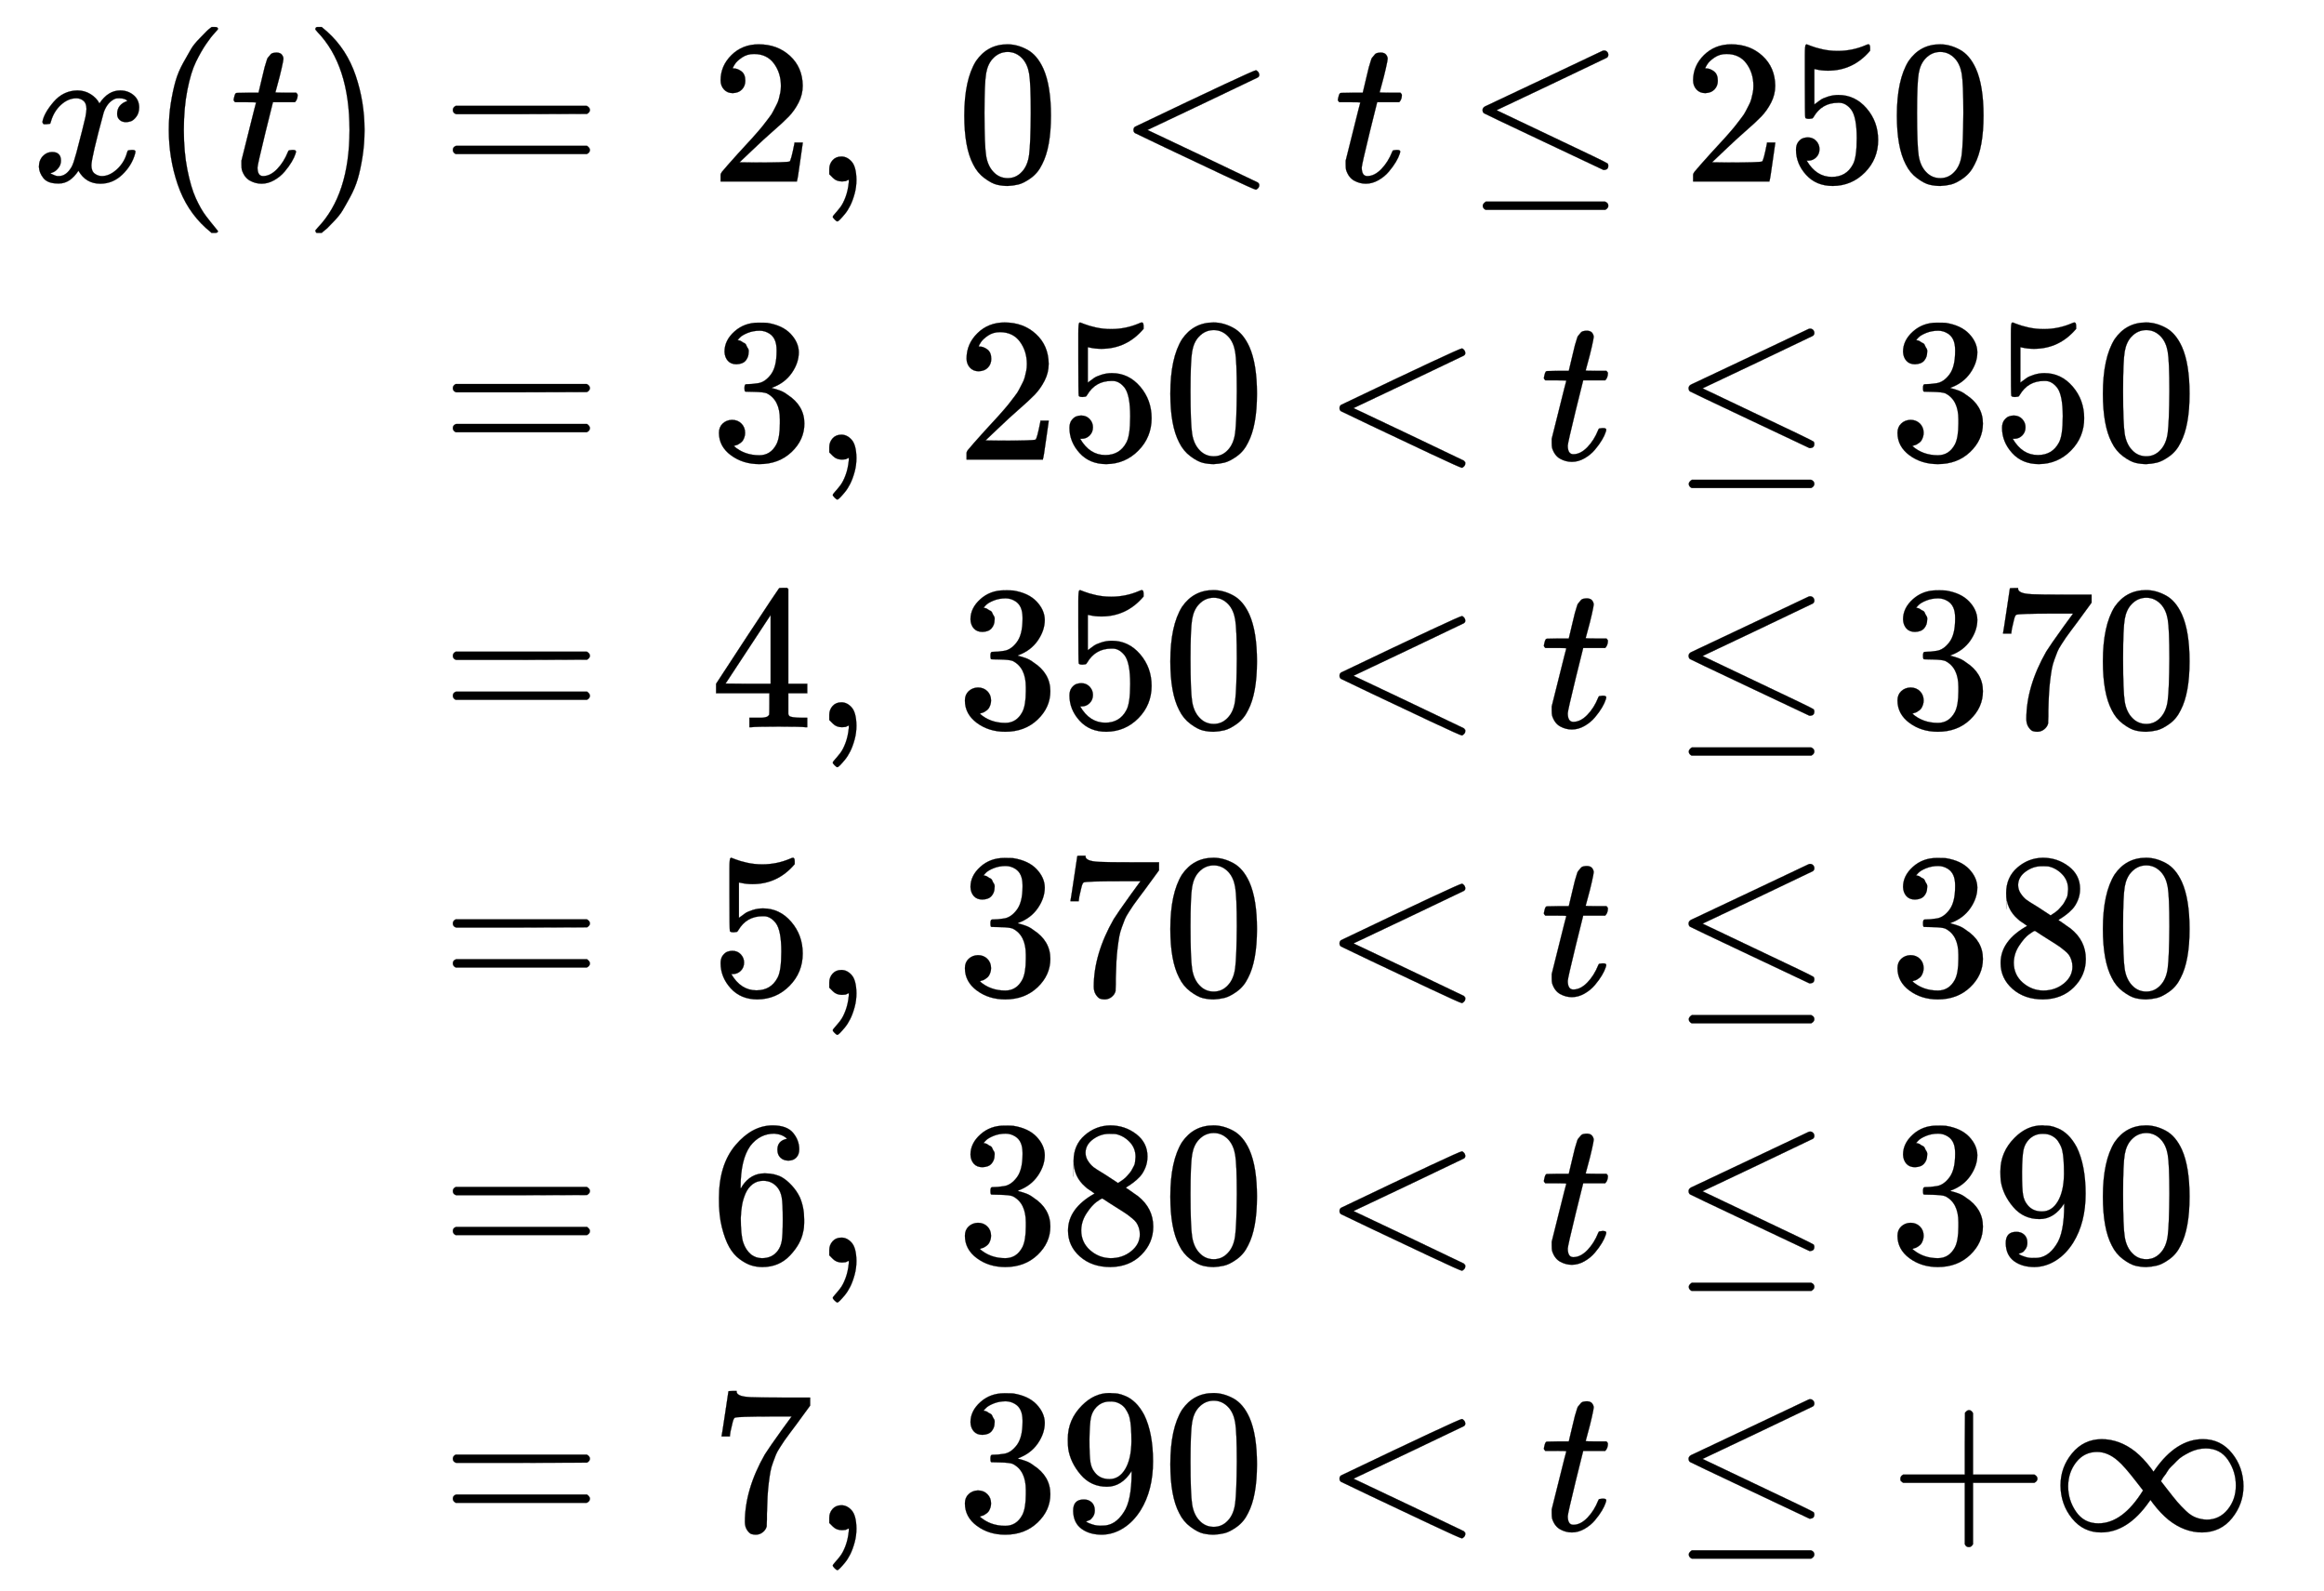
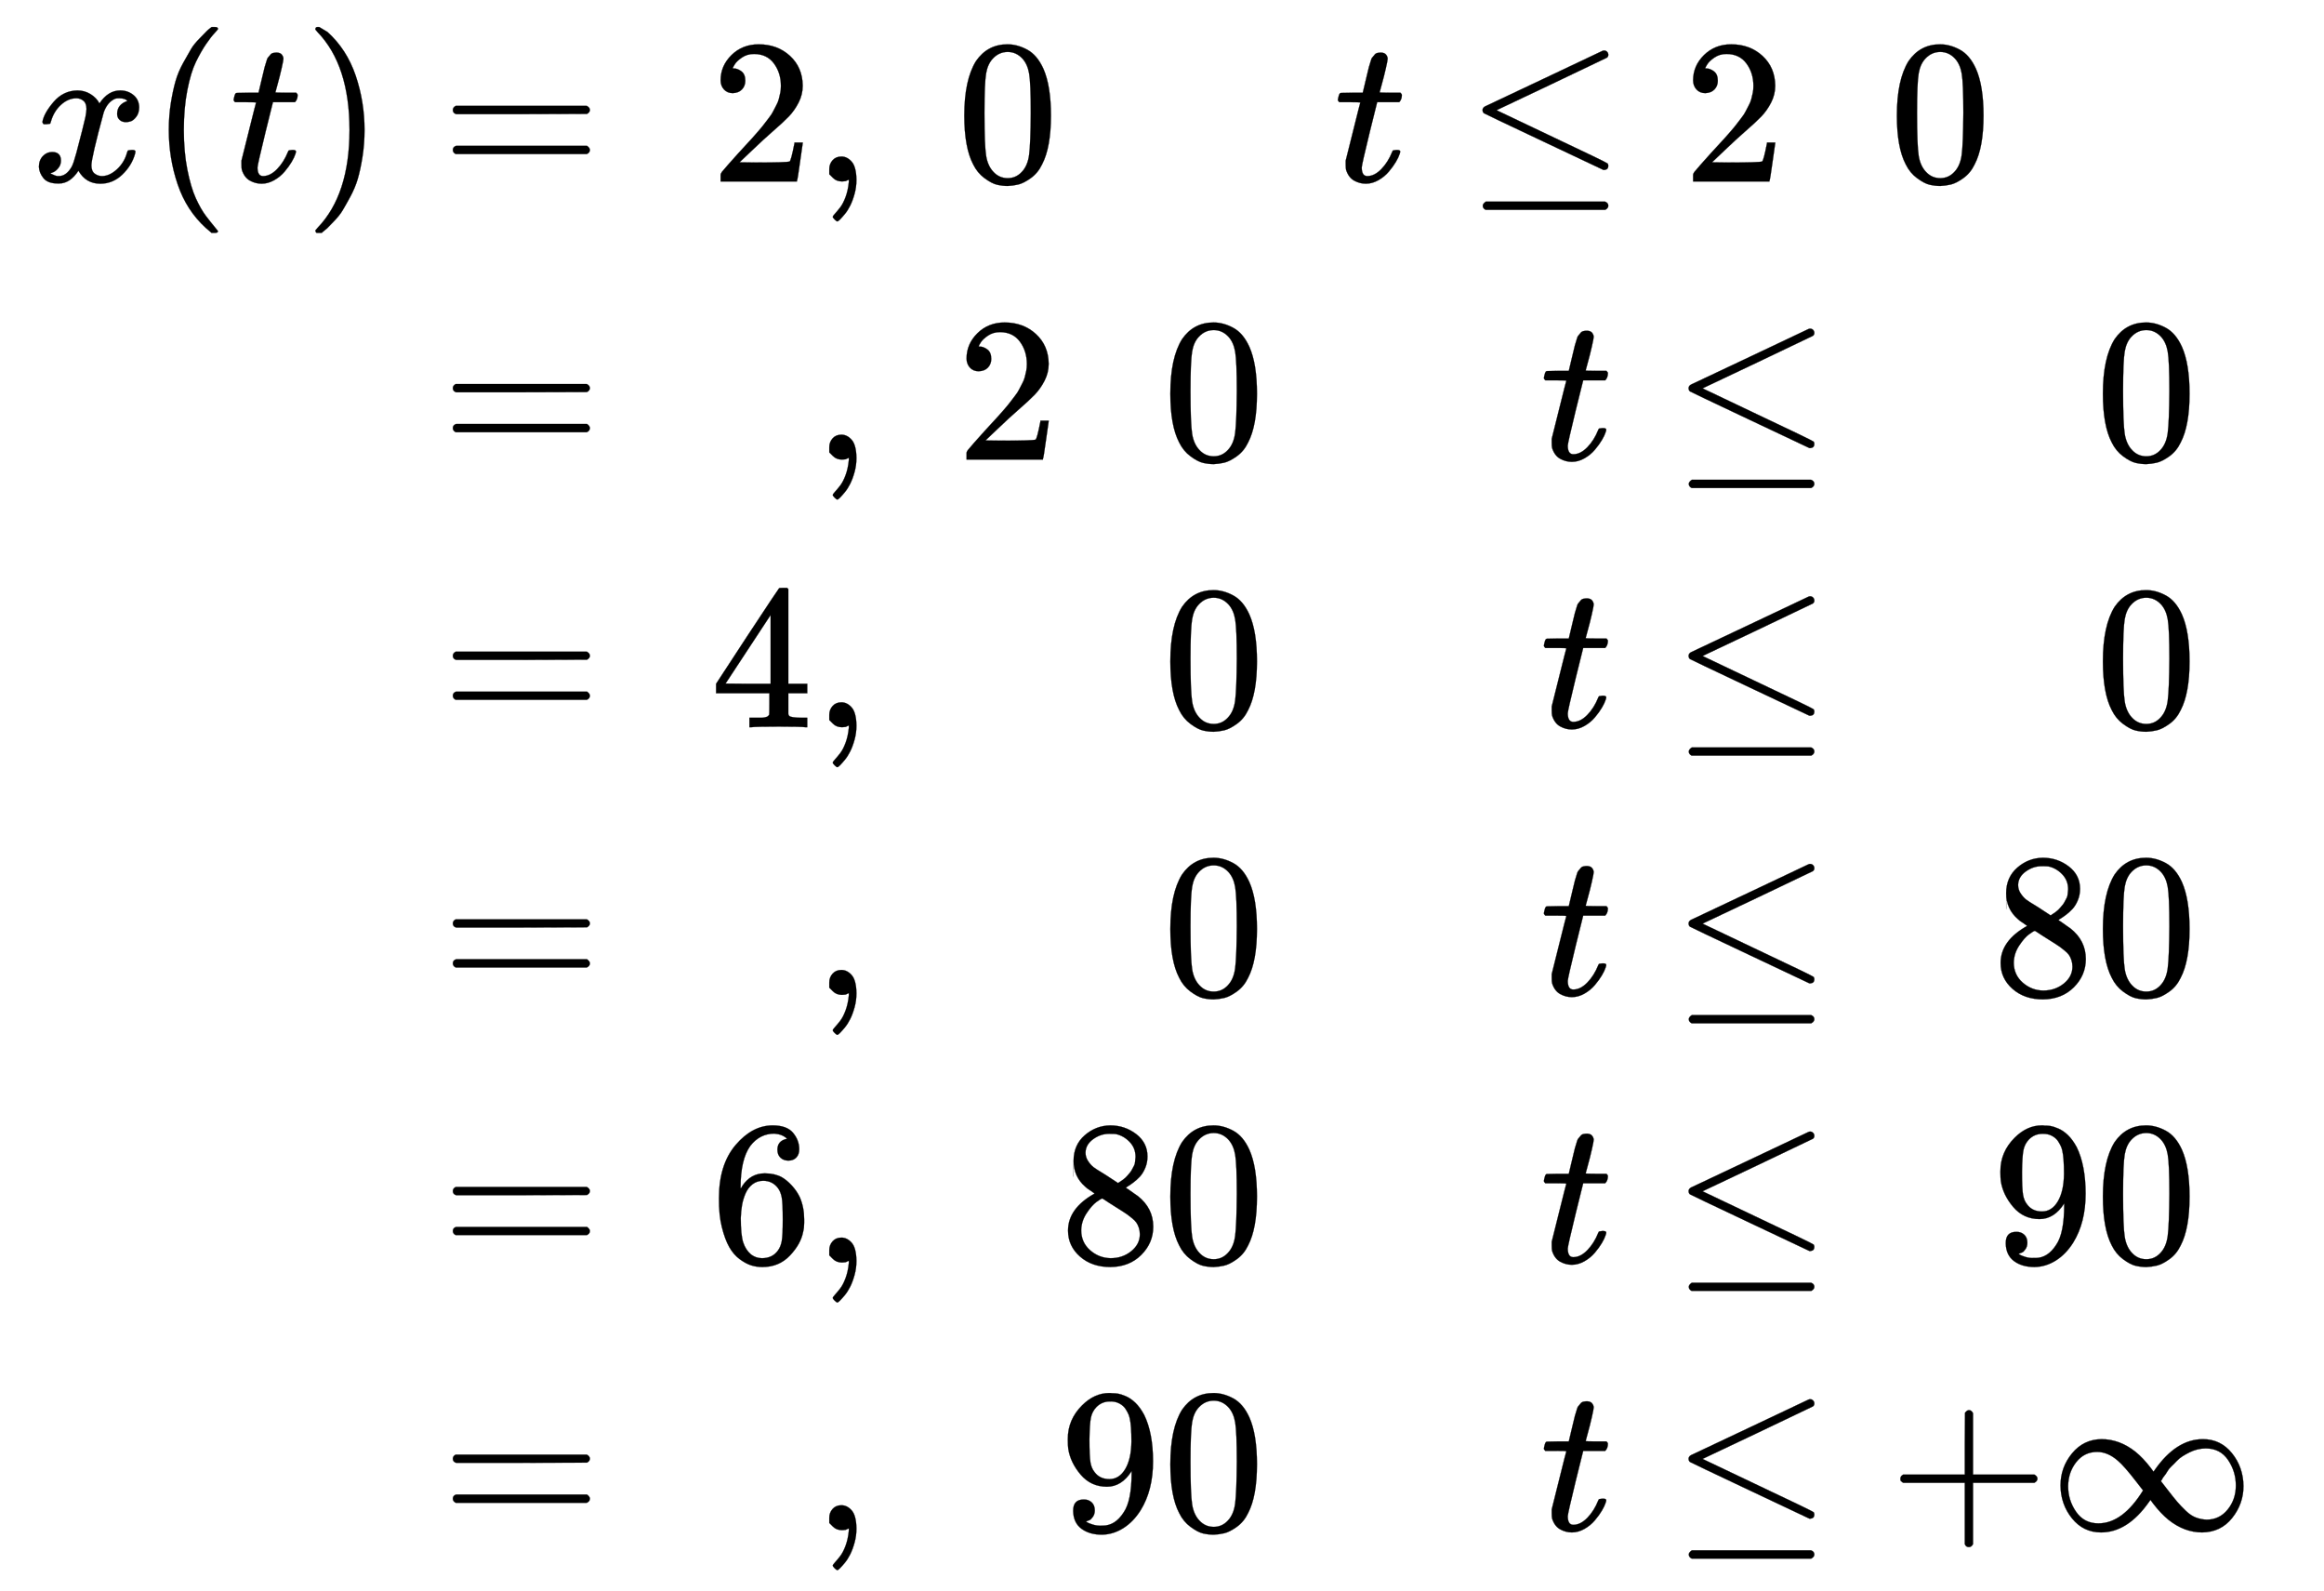
<svg xmlns="http://www.w3.org/2000/svg" xmlns:xlink="http://www.w3.org/1999/xlink" role="img" aria-hidden="true" style="margin-right: -0.38ex;vertical-align: -8.41ex;font-size: 12pt;font-family: Calibri;color: Black;" aria-label="{\displaystyle {\begin{aligned}x(t)=\ &amp;2,{\text{    }}0&lt;t\leq 250\\=\ &amp;3,{\text{    }}250&lt;t\leq 350\\=\ &amp;4,{\text{    }}350&lt;t\leq 370\\=\ &amp;5,{\text{    }}370&lt;t\leq 380\\=\ &amp;6,{\text{    }}380&lt;t\leq 390\\=\ &amp;7,{\text{    }}390&lt;t\leq +\infty \end{aligned}}\,\!}" viewBox="0 -4106.3 11291.1 7729.8" focusable="false" width="26.225ex" height="17.953ex">
  <defs id="MathJax_SVG_glyphs">
    <path id="MJMATHI-78" stroke-width="1" d="M 52 289 Q 59 331 106 386 T 222 442 Q 257 442 286 424 T 329 379 Q 371 442 430 442 Q 467 442 494 420 T 522 361 Q 522 332 508 314 T 481 292 T 458 288 Q 439 288 427 299 T 415 328 Q 415 374 465 391 Q 454 404 425 404 Q 412 404 406 402 Q 368 386 350 336 Q 290 115 290 78 Q 290 50 306 38 T 341 26 Q 378 26 414 59 T 463 140 Q 466 150 469 151 T 485 153 H 489 Q 504 153 504 145 Q 504 144 502 134 Q 486 77 440 33 T 333 -11 Q 263 -11 227 52 Q 186 -10 133 -10 H 127 Q 78 -10 57 16 T 35 71 Q 35 103 54 123 T 99 143 Q 142 143 142 101 Q 142 81 130 66 T 107 46 T 94 41 L 91 40 Q 91 39 97 36 T 113 29 T 132 26 Q 168 26 194 71 Q 203 87 217 139 T 245 247 T 261 313 Q 266 340 266 352 Q 266 380 251 392 T 217 404 Q 177 404 142 372 T 93 290 Q 91 281 88 280 T 72 278 H 58 Q 52 284 52 289 Z" />
    <path id="MJMAIN-28" stroke-width="1" d="M 94 250 Q 94 319 104 381 T 127 488 T 164 576 T 202 643 T 244 695 T 277 729 T 302 750 H 315 H 319 Q 333 750 333 741 Q 333 738 316 720 T 275 667 T 226 581 T 184 443 T 167 250 T 184 58 T 225 -81 T 274 -167 T 316 -220 T 333 -241 Q 333 -250 318 -250 H 315 H 302 L 274 -226 Q 180 -141 137 -14 T 94 250 Z" />
    <path id="MJMATHI-74" stroke-width="1" d="M 26 385 Q 19 392 19 395 Q 19 399 22 411 T 27 425 Q 29 430 36 430 T 87 431 H 140 L 159 511 Q 162 522 166 540 T 173 566 T 179 586 T 187 603 T 197 615 T 211 624 T 229 626 Q 247 625 254 615 T 261 596 Q 261 589 252 549 T 232 470 L 222 433 Q 222 431 272 431 H 323 Q 330 424 330 420 Q 330 398 317 385 H 210 L 174 240 Q 135 80 135 68 Q 135 26 162 26 Q 197 26 230 60 T 283 144 Q 285 150 288 151 T 303 153 H 307 Q 322 153 322 145 Q 322 142 319 133 Q 314 117 301 95 T 267 48 T 216 6 T 155 -11 Q 125 -11 98 4 T 59 56 Q 57 64 57 83 V 101 L 92 241 Q 127 382 128 383 Q 128 385 77 385 H 26 Z" />
-     <path id="MJMAIN-29" stroke-width="1" d="M 60 749 L 64 750 Q 69 750 74 750 H 86 L 114 726 Q 208 641 251 514 T 294 250 Q 294 182 284 119 T 261 12 T 224 -76 T 186 -143 T 145 -194 T 113 -227 T 90 -246 Q 87 -249 86 -250 H 74 Q 66 -250 63 -250 T 58 -247 T 55 -238 Q 56 -237 66 -225 Q 221 -64 221 250 T 66 725 Q 56 737 55 738 Q 55 746 60 749 Z" />
+     <path id="MJMAIN-29" stroke-width="1" d="M 60 749 L 64 750 Q 69 750 74 750 L 114 726 Q 208 641 251 514 T 294 250 Q 294 182 284 119 T 261 12 T 224 -76 T 186 -143 T 145 -194 T 113 -227 T 90 -246 Q 87 -249 86 -250 H 74 Q 66 -250 63 -250 T 58 -247 T 55 -238 Q 56 -237 66 -225 Q 221 -64 221 250 T 66 725 Q 56 737 55 738 Q 55 746 60 749 Z" />
    <path id="MJMAIN-3D" stroke-width="1" d="M 56 347 Q 56 360 70 367 H 707 Q 722 359 722 347 Q 722 336 708 328 L 390 327 H 72 Q 56 332 56 347 Z M 56 153 Q 56 168 72 173 H 708 Q 722 163 722 153 Q 722 140 707 133 H 70 Q 56 140 56 153 Z" />
    <path id="MJMAIN-32" stroke-width="1" d="M 109 429 Q 82 429 66 447 T 50 491 Q 50 562 103 614 T 235 666 Q 326 666 387 610 T 449 465 Q 449 422 429 383 T 381 315 T 301 241 Q 265 210 201 149 L 142 93 L 218 92 Q 375 92 385 97 Q 392 99 409 186 V 189 H 449 V 186 Q 448 183 436 95 T 421 3 V 0 H 50 V 19 V 31 Q 50 38 56 46 T 86 81 Q 115 113 136 137 Q 145 147 170 174 T 204 211 T 233 244 T 261 278 T 284 308 T 305 340 T 320 369 T 333 401 T 340 431 T 343 464 Q 343 527 309 573 T 212 619 Q 179 619 154 602 T 119 569 T 109 550 Q 109 549 114 549 Q 132 549 151 535 T 170 489 Q 170 464 154 447 T 109 429 Z" />
    <path id="MJMAIN-2C" stroke-width="1" d="M 78 35 T 78 60 T 94 103 T 137 121 Q 165 121 187 96 T 210 8 Q 210 -27 201 -60 T 180 -117 T 154 -158 T 130 -185 T 117 -194 Q 113 -194 104 -185 T 95 -172 Q 95 -168 106 -156 T 131 -126 T 157 -76 T 173 -3 V 9 L 172 8 Q 170 7 167 6 T 161 3 T 152 1 T 140 0 Q 113 0 96 17 Z" />
    <path id="MJMAIN-30" stroke-width="1" d="M 96 585 Q 152 666 249 666 Q 297 666 345 640 T 423 548 Q 460 465 460 320 Q 460 165 417 83 Q 397 41 362 16 T 301 -15 T 250 -22 Q 224 -22 198 -16 T 137 16 T 82 83 Q 39 165 39 320 Q 39 494 96 585 Z M 321 597 Q 291 629 250 629 Q 208 629 178 597 Q 153 571 145 525 T 137 333 Q 137 175 145 125 T 181 46 Q 209 16 250 16 Q 290 16 318 46 Q 347 76 354 130 T 362 333 Q 362 478 354 524 T 321 597 Z" />
-     <path id="MJMAIN-3C" stroke-width="1" d="M 694 -11 T 694 -19 T 688 -33 T 678 -40 Q 671 -40 524 29 T 234 166 L 90 235 Q 83 240 83 250 Q 83 261 91 266 Q 664 540 678 540 Q 681 540 687 534 T 694 519 T 687 505 Q 686 504 417 376 L 151 250 L 417 124 Q 686 -4 687 -5 Q 694 -11 694 -19 Z" />
    <path id="MJMAIN-2264" stroke-width="1" d="M 674 636 Q 682 636 688 630 T 694 615 T 687 601 Q 686 600 417 472 L 151 346 L 399 228 Q 687 92 691 87 Q 694 81 694 76 Q 694 58 676 56 H 670 L 382 192 Q 92 329 90 331 Q 83 336 83 348 Q 84 359 96 365 Q 104 369 382 500 T 665 634 Q 669 636 674 636 Z M 84 -118 Q 84 -108 99 -98 H 678 Q 694 -104 694 -118 Q 694 -130 679 -138 H 98 Q 84 -131 84 -118 Z" />
-     <path id="MJMAIN-35" stroke-width="1" d="M 164 157 Q 164 133 148 117 T 109 101 H 102 Q 148 22 224 22 Q 294 22 326 82 Q 345 115 345 210 Q 345 313 318 349 Q 292 382 260 382 H 254 Q 176 382 136 314 Q 132 307 129 306 T 114 304 Q 97 304 95 310 Q 93 314 93 485 V 614 Q 93 664 98 664 Q 100 666 102 666 Q 103 666 123 658 T 178 642 T 253 634 Q 324 634 389 662 Q 397 666 402 666 Q 410 666 410 648 V 635 Q 328 538 205 538 Q 174 538 149 544 L 139 546 V 374 Q 158 388 169 396 T 205 412 T 256 420 Q 337 420 393 355 T 449 201 Q 449 109 385 44 T 229 -22 Q 148 -22 99 32 T 50 154 Q 50 178 61 192 T 84 210 T 107 214 Q 132 214 148 197 T 164 157 Z" />
-     <path id="MJMAIN-33" stroke-width="1" d="M 127 463 Q 100 463 85 480 T 69 524 Q 69 579 117 622 T 233 665 Q 268 665 277 664 Q 351 652 390 611 T 430 522 Q 430 470 396 421 T 302 350 L 299 348 Q 299 347 308 345 T 337 336 T 375 315 Q 457 262 457 175 Q 457 96 395 37 T 238 -22 Q 158 -22 100 21 T 42 130 Q 42 158 60 175 T 105 193 Q 133 193 151 175 T 169 130 Q 169 119 166 110 T 159 94 T 148 82 T 136 74 T 126 70 T 118 67 L 114 66 Q 165 21 238 21 Q 293 21 321 74 Q 338 107 338 175 V 195 Q 338 290 274 322 Q 259 328 213 329 L 171 330 L 168 332 Q 166 335 166 348 Q 166 366 174 366 Q 202 366 232 371 Q 266 376 294 413 T 322 525 V 533 Q 322 590 287 612 Q 265 626 240 626 Q 208 626 181 615 T 143 592 T 132 580 H 135 Q 138 579 143 578 T 153 573 T 165 566 T 175 555 T 183 540 T 186 520 Q 186 498 172 481 T 127 463 Z" />
    <path id="MJMAIN-34" stroke-width="1" d="M 462 0 Q 444 3 333 3 Q 217 3 199 0 H 190 V 46 H 221 Q 241 46 248 46 T 265 48 T 279 53 T 286 61 Q 287 63 287 115 V 165 H 28 V 211 L 179 442 Q 332 674 334 675 Q 336 677 355 677 H 373 L 379 671 V 211 H 471 V 165 H 379 V 114 Q 379 73 379 66 T 385 54 Q 393 47 442 46 H 471 V 0 H 462 Z M 293 211 V 545 L 74 212 L 183 211 H 293 Z" />
-     <path id="MJMAIN-37" stroke-width="1" d="M 55 458 Q 56 460 72 567 L 88 674 Q 88 676 108 676 H 128 V 672 Q 128 662 143 655 T 195 646 T 364 644 H 485 V 605 L 417 512 Q 408 500 387 472 T 360 435 T 339 403 T 319 367 T 305 330 T 292 284 T 284 230 T 278 162 T 275 80 Q 275 66 275 52 T 274 28 V 19 Q 270 2 255 -10 T 221 -22 Q 210 -22 200 -19 T 179 0 T 168 40 Q 168 198 265 368 Q 285 400 349 489 L 395 552 H 302 Q 128 552 119 546 Q 113 543 108 522 T 98 479 L 95 458 V 455 H 55 V 458 Z" />
    <path id="MJMAIN-38" stroke-width="1" d="M 70 417 T 70 494 T 124 618 T 248 666 Q 319 666 374 624 T 429 515 Q 429 485 418 459 T 392 417 T 361 389 T 335 371 T 324 363 L 338 354 Q 352 344 366 334 T 382 323 Q 457 264 457 174 Q 457 95 399 37 T 249 -22 Q 159 -22 101 29 T 43 155 Q 43 263 172 335 L 154 348 Q 133 361 127 368 Q 70 417 70 494 Z M 286 386 L 292 390 Q 298 394 301 396 T 311 403 T 323 413 T 334 425 T 345 438 T 355 454 T 364 471 T 369 491 T 371 513 Q 371 556 342 586 T 275 624 Q 268 625 242 625 Q 201 625 165 599 T 128 534 Q 128 511 141 492 T 167 463 T 217 431 Q 224 426 228 424 L 286 386 Z M 250 21 Q 308 21 350 55 T 392 137 Q 392 154 387 169 T 375 194 T 353 216 T 330 234 T 301 253 T 274 270 Q 260 279 244 289 T 218 306 L 210 311 Q 204 311 181 294 T 133 239 T 107 157 Q 107 98 150 60 T 250 21 Z" />
    <path id="MJMAIN-36" stroke-width="1" d="M 42 313 Q 42 476 123 571 T 303 666 Q 372 666 402 630 T 432 550 Q 432 525 418 510 T 379 495 Q 356 495 341 509 T 326 548 Q 326 592 373 601 Q 351 623 311 626 Q 240 626 194 566 Q 147 500 147 364 L 148 360 Q 153 366 156 373 Q 197 433 263 433 H 267 Q 313 433 348 414 Q 372 400 396 374 T 435 317 Q 456 268 456 210 V 192 Q 456 169 451 149 Q 440 90 387 34 T 253 -22 Q 225 -22 199 -14 T 143 16 T 92 75 T 56 172 T 42 313 Z M 257 397 Q 227 397 205 380 T 171 335 T 154 278 T 148 216 Q 148 133 160 97 T 198 39 Q 222 21 251 21 Q 302 21 329 59 Q 342 77 347 104 T 352 209 Q 352 289 347 316 T 329 361 Q 302 397 257 397 Z" />
    <path id="MJMAIN-39" stroke-width="1" d="M 352 287 Q 304 211 232 211 Q 154 211 104 270 T 44 396 Q 42 412 42 436 V 444 Q 42 537 111 606 Q 171 666 243 666 Q 245 666 249 666 T 257 665 H 261 Q 273 665 286 663 T 323 651 T 370 619 T 413 560 Q 456 472 456 334 Q 456 194 396 97 Q 361 41 312 10 T 208 -22 Q 147 -22 108 7 T 68 93 T 121 149 Q 143 149 158 135 T 173 96 Q 173 78 164 65 T 148 49 T 135 44 L 131 43 Q 131 41 138 37 T 164 27 T 206 22 H 212 Q 272 22 313 86 Q 352 142 352 280 V 287 Z M 244 248 Q 292 248 321 297 T 351 430 Q 351 508 343 542 Q 341 552 337 562 T 323 588 T 293 615 T 246 625 Q 208 625 181 598 Q 160 576 154 546 T 147 441 Q 147 358 152 329 T 172 282 Q 197 248 244 248 Z" />
    <path id="MJMAIN-2B" stroke-width="1" d="M 56 237 T 56 250 T 70 270 H 369 V 420 L 370 570 Q 380 583 389 583 Q 402 583 409 568 V 270 H 707 Q 722 262 722 250 T 707 230 H 409 V -68 Q 401 -82 391 -82 H 389 H 387 Q 375 -82 369 -68 V 230 H 70 Q 56 237 56 250 Z" />
    <path id="MJMAIN-221E" stroke-width="1" d="M 55 217 Q 55 305 111 373 T 254 442 Q 342 442 419 381 Q 457 350 493 303 L 507 284 L 514 294 Q 618 442 747 442 Q 833 442 888 374 T 944 214 Q 944 128 889 59 T 743 -11 Q 657 -11 580 50 Q 542 81 506 128 L 492 147 L 485 137 Q 381 -11 252 -11 Q 166 -11 111 57 T 55 217 Z M 907 217 Q 907 285 869 341 T 761 397 Q 740 397 720 392 T 682 378 T 648 359 T 619 335 T 594 310 T 574 285 T 559 263 T 548 246 L 543 238 L 574 198 Q 605 158 622 138 T 664 94 T 714 61 T 765 51 Q 827 51 867 100 T 907 217 Z M 92 214 Q 92 145 131 89 T 239 33 Q 357 33 456 193 L 425 233 Q 364 312 334 337 Q 285 380 233 380 Q 171 380 132 331 T 92 214 Z" />
  </defs>
  <g fill="currentColor" stroke="currentColor" stroke-width="0" transform="matrix(1 0 0 -1 0 0)">
    <g transform="translate(167)">
      <g transform="translate(-13)">
        <g transform="translate(0 3225)">
          <use x="0" y="0" xlink:href="#MJMATHI-78" />
          <use x="572" y="0" xlink:href="#MJMAIN-28" />
          <use x="962" y="0" xlink:href="#MJMATHI-74" />
          <use x="1323" y="0" xlink:href="#MJMAIN-29" />
          <use x="1990" y="0" xlink:href="#MJMAIN-3D" />
        </g>
        <g transform="translate(1990 1874)">
          <use x="0" y="0" xlink:href="#MJMAIN-3D" />
        </g>
        <g transform="translate(1990 574)">
          <use x="0" y="0" xlink:href="#MJMAIN-3D" />
        </g>
        <g transform="translate(1990 -726)">
          <use x="0" y="0" xlink:href="#MJMAIN-3D" />
        </g>
        <g transform="translate(1990 -2026)">
          <use x="0" y="0" xlink:href="#MJMAIN-3D" />
        </g>
        <g transform="translate(1990 -3326)">
          <use x="0" y="0" xlink:href="#MJMAIN-3D" />
        </g>
      </g>
      <g transform="translate(3284)">
        <g transform="translate(0 3225)">
          <use x="0" y="0" xlink:href="#MJMAIN-32" />
          <use x="500" y="0" xlink:href="#MJMAIN-2C" />
          <use x="1195" y="0" xlink:href="#MJMAIN-30" />
          <use x="1973" y="0" xlink:href="#MJMAIN-3C" />
          <use x="3030" y="0" xlink:href="#MJMATHI-74" />
          <use x="3669" y="0" xlink:href="#MJMAIN-2264" />
          <g transform="translate(4725)">
            <use xlink:href="#MJMAIN-32" />
            <use x="500" y="0" xlink:href="#MJMAIN-35" />
            <use x="1001" y="0" xlink:href="#MJMAIN-30" />
          </g>
        </g>
        <g transform="translate(0 1874)">
          <use x="0" y="0" xlink:href="#MJMAIN-33" />
          <use x="500" y="0" xlink:href="#MJMAIN-2C" />
          <g transform="translate(1195)">
            <use xlink:href="#MJMAIN-32" />
            <use x="500" y="0" xlink:href="#MJMAIN-35" />
            <use x="1001" y="0" xlink:href="#MJMAIN-30" />
          </g>
          <use x="2974" y="0" xlink:href="#MJMAIN-3C" />
          <use x="4031" y="0" xlink:href="#MJMATHI-74" />
          <use x="4670" y="0" xlink:href="#MJMAIN-2264" />
          <g transform="translate(5726)">
            <use xlink:href="#MJMAIN-33" />
            <use x="500" y="0" xlink:href="#MJMAIN-35" />
            <use x="1001" y="0" xlink:href="#MJMAIN-30" />
          </g>
        </g>
        <g transform="translate(0 574)">
          <use x="0" y="0" xlink:href="#MJMAIN-34" />
          <use x="500" y="0" xlink:href="#MJMAIN-2C" />
          <g transform="translate(1195)">
            <use xlink:href="#MJMAIN-33" />
            <use x="500" y="0" xlink:href="#MJMAIN-35" />
            <use x="1001" y="0" xlink:href="#MJMAIN-30" />
          </g>
          <use x="2974" y="0" xlink:href="#MJMAIN-3C" />
          <use x="4031" y="0" xlink:href="#MJMATHI-74" />
          <use x="4670" y="0" xlink:href="#MJMAIN-2264" />
          <g transform="translate(5726)">
            <use xlink:href="#MJMAIN-33" />
            <use x="500" y="0" xlink:href="#MJMAIN-37" />
            <use x="1001" y="0" xlink:href="#MJMAIN-30" />
          </g>
        </g>
        <g transform="translate(0 -726)">
          <use x="0" y="0" xlink:href="#MJMAIN-35" />
          <use x="500" y="0" xlink:href="#MJMAIN-2C" />
          <g transform="translate(1195)">
            <use xlink:href="#MJMAIN-33" />
            <use x="500" y="0" xlink:href="#MJMAIN-37" />
            <use x="1001" y="0" xlink:href="#MJMAIN-30" />
          </g>
          <use x="2974" y="0" xlink:href="#MJMAIN-3C" />
          <use x="4031" y="0" xlink:href="#MJMATHI-74" />
          <use x="4670" y="0" xlink:href="#MJMAIN-2264" />
          <g transform="translate(5726)">
            <use xlink:href="#MJMAIN-33" />
            <use x="500" y="0" xlink:href="#MJMAIN-38" />
            <use x="1001" y="0" xlink:href="#MJMAIN-30" />
          </g>
        </g>
        <g transform="translate(0 -2026)">
          <use x="0" y="0" xlink:href="#MJMAIN-36" />
          <use x="500" y="0" xlink:href="#MJMAIN-2C" />
          <g transform="translate(1195)">
            <use xlink:href="#MJMAIN-33" />
            <use x="500" y="0" xlink:href="#MJMAIN-38" />
            <use x="1001" y="0" xlink:href="#MJMAIN-30" />
          </g>
          <use x="2974" y="0" xlink:href="#MJMAIN-3C" />
          <use x="4031" y="0" xlink:href="#MJMATHI-74" />
          <use x="4670" y="0" xlink:href="#MJMAIN-2264" />
          <g transform="translate(5726)">
            <use xlink:href="#MJMAIN-33" />
            <use x="500" y="0" xlink:href="#MJMAIN-39" />
            <use x="1001" y="0" xlink:href="#MJMAIN-30" />
          </g>
        </g>
        <g transform="translate(0 -3326)">
          <use x="0" y="0" xlink:href="#MJMAIN-37" />
          <use x="500" y="0" xlink:href="#MJMAIN-2C" />
          <g transform="translate(1195)">
            <use xlink:href="#MJMAIN-33" />
            <use x="500" y="0" xlink:href="#MJMAIN-39" />
            <use x="1001" y="0" xlink:href="#MJMAIN-30" />
          </g>
          <use x="2974" y="0" xlink:href="#MJMAIN-3C" />
          <use x="4031" y="0" xlink:href="#MJMATHI-74" />
          <use x="4670" y="0" xlink:href="#MJMAIN-2264" />
          <use x="5726" y="0" xlink:href="#MJMAIN-2B" />
          <use x="6505" y="0" xlink:href="#MJMAIN-221E" />
        </g>
      </g>
    </g>
  </g>
</svg>